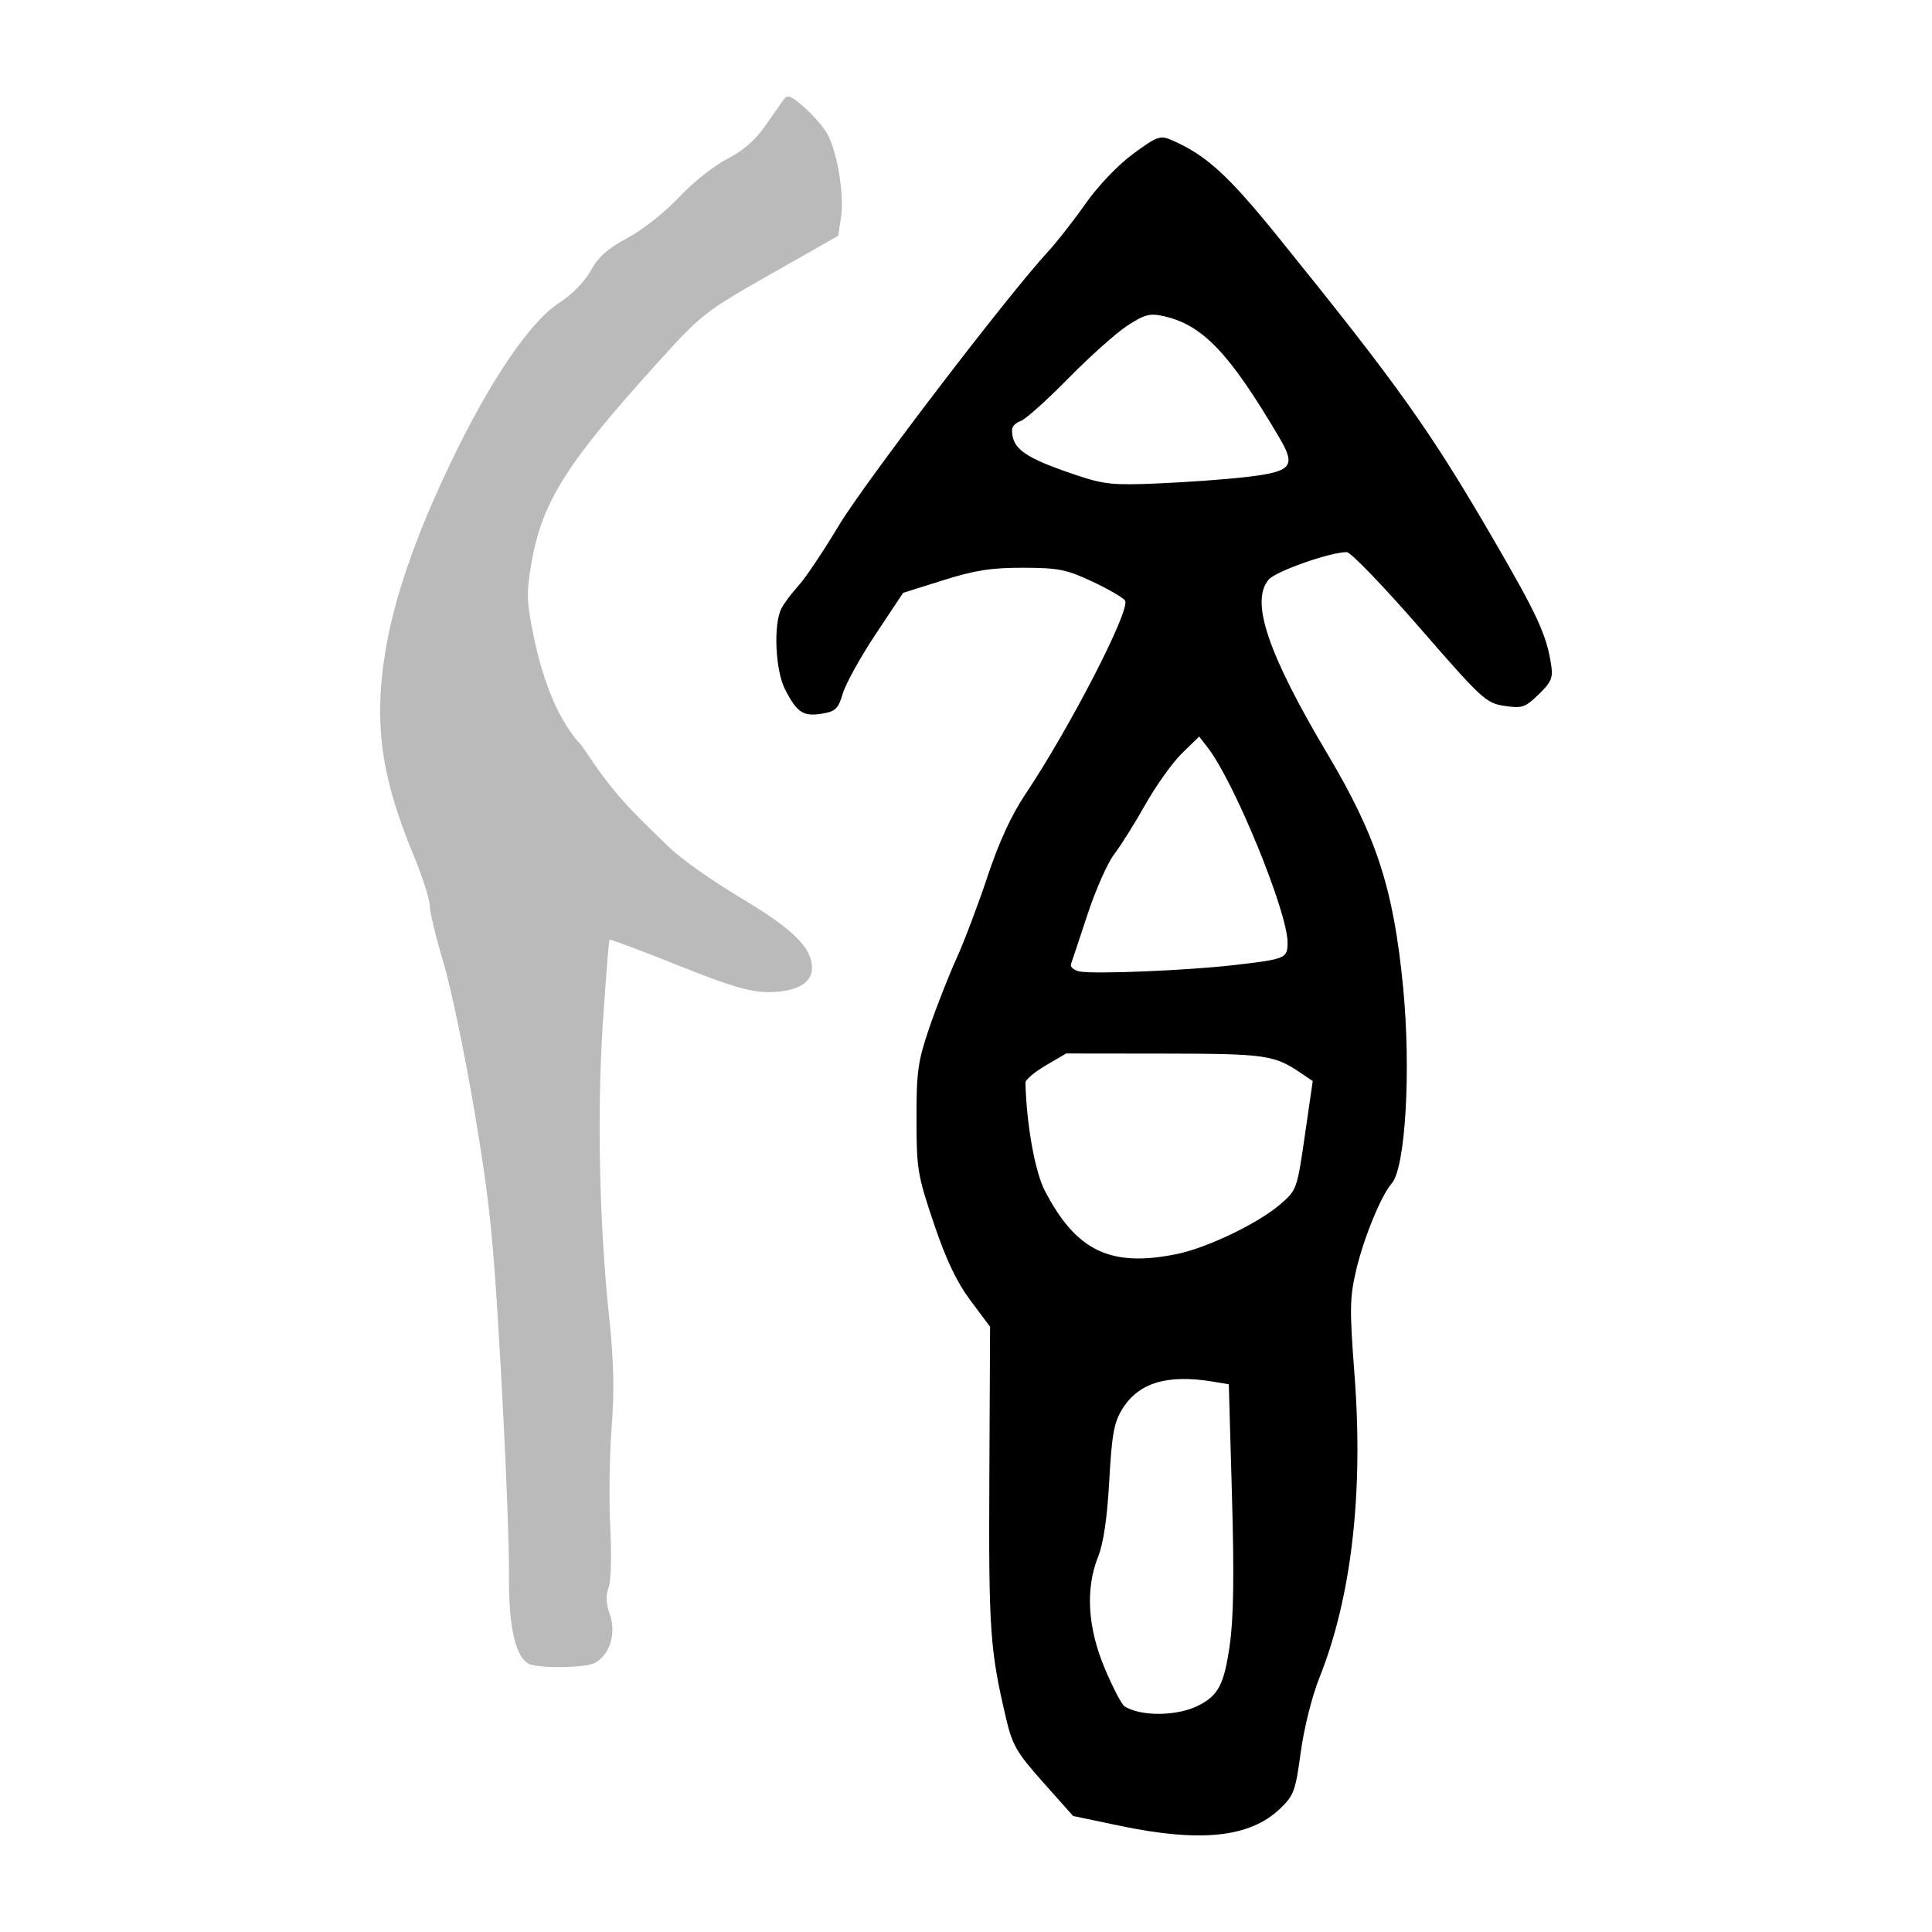
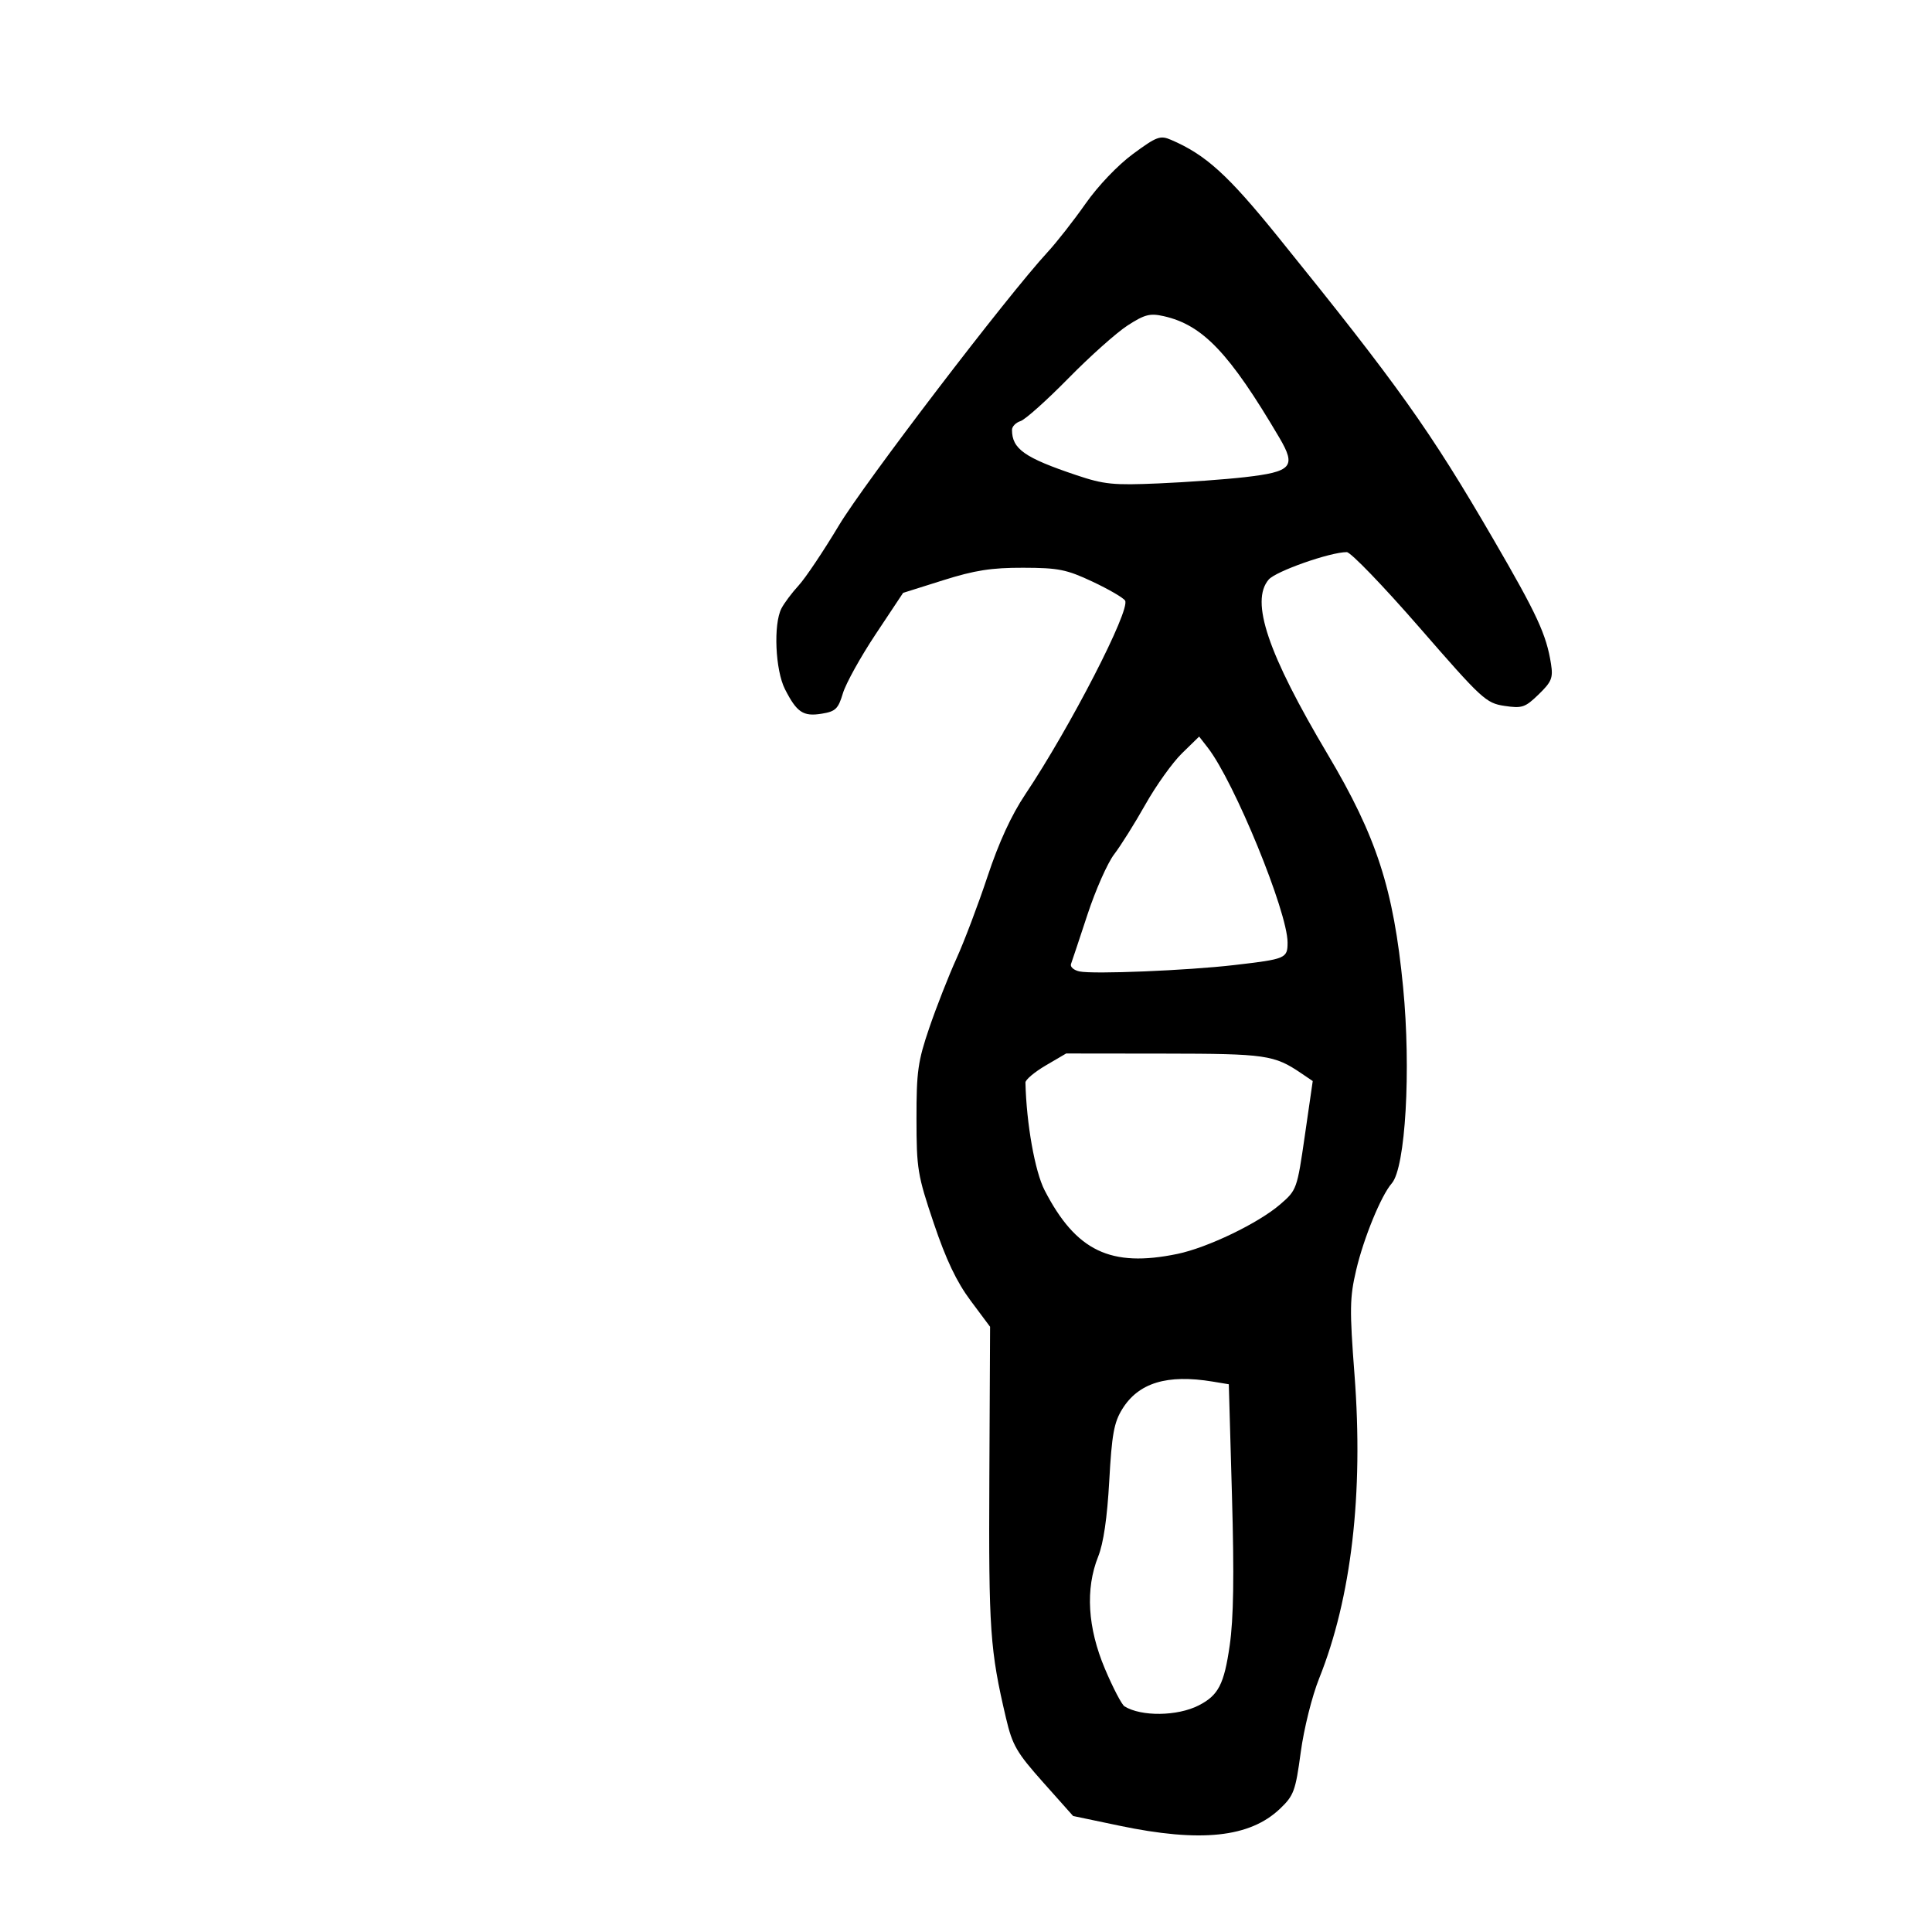
<svg xmlns="http://www.w3.org/2000/svg" viewBox="0 0 300 300" height="300" width="300" id="svg531" version="1.1">
  <defs id="defs535" />
  <path id="path541" d="m 173.793,283.488 -7.16,-1.5 -4.651,-5.223 c -4.127,-4.634 -4.777,-5.757 -5.765,-9.96 -2.491,-10.599 -2.704,-13.665 -2.591,-37.248 l 0.114,-23.538 -3.033,-4.068 c -2.168,-2.908 -3.797,-6.332 -5.711,-12.005 -2.517,-7.462 -2.678,-8.433 -2.685,-16.219 -0.007,-7.344 0.22,-8.947 1.996,-14.148 1.102,-3.227 2.996,-8.053 4.208,-10.725 1.213,-2.672 3.387,-8.418 4.832,-12.768 1.757,-5.291 3.698,-9.509 5.861,-12.741 6.95,-10.384 16.368,-28.672 15.495,-30.086 -0.271,-0.439 -2.548,-1.763 -5.058,-2.942 -4.036,-1.895 -5.284,-2.145 -10.776,-2.157 -4.929,-0.011 -7.494,0.39 -12.423,1.943 l -6.212,1.957 -4.26,6.413 c -2.343,3.527 -4.634,7.659 -5.09,9.182 -0.726,2.422 -1.138,2.819 -3.288,3.168 -2.875,0.467 -3.862,-0.191 -5.702,-3.796 -1.506,-2.952 -1.822,-10.074 -0.557,-12.542 0.425,-0.829 1.63,-2.439 2.678,-3.578 1.048,-1.139 3.858,-5.332 6.246,-9.317 3.935,-6.57 26.178,-35.698 32.412,-42.445 1.403,-1.518 4.052,-4.901 5.887,-7.516 1.954,-2.786 5.012,-5.989 7.382,-7.734 3.683,-2.711 4.213,-2.906 5.909,-2.177 5.378,2.313 8.805,5.42 16.554,15.005 18.722,23.159 23.615,30.03 33.515,47.065 6.769,11.647 8.203,14.749 8.917,19.289 0.344,2.191 0.103,2.789 -1.914,4.745 -2.106,2.041 -2.571,2.198 -5.313,1.787 -2.861,-0.429 -3.492,-1.011 -13.192,-12.164 -5.603,-6.442 -10.684,-11.713 -11.293,-11.713 -2.58,0 -11.014,2.966 -12.125,4.263 -2.884,3.369 -0.15,11.469 9.162,27.139 7.604,12.796 10.221,20.872 11.709,36.134 1.254,12.86 0.376,28.055 -1.762,30.485 -1.638,1.862 -4.351,8.469 -5.519,13.44 -1.012,4.308 -1.041,6.076 -0.26,16.32 1.403,18.417 -0.484,34.596 -5.491,47.102 -1.118,2.792 -2.365,7.794 -2.863,11.482 -0.81,6.006 -1.071,6.715 -3.217,8.76 -4.699,4.477 -12.322,5.28 -24.964,2.631 z m 12.338,-18.672 c 3.062,-1.563 3.946,-3.27 4.816,-9.305 0.606,-4.201 0.707,-10.792 0.354,-23.215 l -0.492,-17.349 -2.512,-0.416 c -7.065,-1.168 -11.508,0.184 -14.035,4.274 -1.281,2.072 -1.617,3.929 -2.017,11.142 -0.318,5.74 -0.898,9.701 -1.722,11.761 -2.007,5.02 -1.643,11.053 1.051,17.425 1.243,2.941 2.61,5.563 3.036,5.827 2.611,1.614 8.215,1.544 11.521,-0.144 z m -3.314,-70.106 c 4.683,-0.969 12.57,-4.765 15.948,-7.676 2.599,-2.239 2.643,-2.361 3.852,-10.716 l 1.224,-8.451 -1.782,-1.209 c -4.204,-2.851 -5.492,-3.037 -21.215,-3.055 l -15.292,-0.018 -3.17,1.858 c -1.743,1.022 -3.161,2.216 -3.151,2.655 0.15,6.391 1.474,13.823 2.982,16.741 4.878,9.44 10.25,12.013 20.604,9.87 z m 8.834,-44.856 c 8.023,-0.928 8.282,-1.038 8.282,-3.506 0,-4.756 -8.271,-24.951 -12.389,-30.25 l -1.341,-1.725 -2.668,2.602 c -1.467,1.431 -4.02,5.002 -5.673,7.937 -1.653,2.934 -3.841,6.422 -4.861,7.751 -1.02,1.329 -2.878,5.521 -4.127,9.317 -1.249,3.796 -2.405,7.265 -2.568,7.709 -0.163,0.444 0.426,0.963 1.309,1.153 2.138,0.46 16.697,-0.138 24.036,-0.987 z m 1.615,-75.755 c 7.371,-0.845 8.051,-1.624 5.376,-6.162 -7.742,-13.131 -11.878,-17.475 -17.937,-18.842 -2.136,-0.482 -2.955,-0.271 -5.612,1.444 -1.711,1.104 -5.855,4.803 -9.208,8.219 -3.353,3.416 -6.692,6.4 -7.419,6.631 -0.728,0.231 -1.323,0.839 -1.323,1.352 0,2.973 1.935,4.335 10.007,7.045 4.293,1.441 5.715,1.583 12.768,1.278 4.365,-0.189 10.372,-0.623 13.348,-0.965 z" style="fill:#000000;stroke-width:0.69" />
-   <path id="path541-6" d="m 82.491,258.497 c -2.333,-0.618 -3.544,-5.535 -3.455,-14.029 0.046,-4.365 -0.522,-18.652 -1.262,-31.748 -1.162,-20.563 -1.718,-26.023 -4.077,-40.03 -1.502,-8.92 -3.684,-19.392 -4.849,-23.271 -1.165,-3.879 -2.118,-7.835 -2.118,-8.792 0,-0.957 -1.076,-4.337 -2.39,-7.513 -3.732,-9.015 -5.269,-15.49 -5.305,-22.344 -0.058,-10.951 3.395,-23.177 11.054,-39.141 6.05,-12.61 12.255,-21.724 16.757,-24.613 1.972,-1.266 3.952,-3.289 4.891,-4.999 1.172,-2.135 2.638,-3.437 5.706,-5.069 2.32,-1.234 5.819,-3.999 7.987,-6.313 2.122,-2.265 5.479,-4.939 7.461,-5.943 2.367,-1.199 4.36,-2.908 5.81,-4.983 1.214,-1.736 2.542,-3.625 2.951,-4.196 0.634,-0.887 1.119,-0.709 3.314,1.218 1.414,1.242 3.033,3.151 3.598,4.243 1.503,2.907 2.537,9.368 2.034,12.718 l -0.437,2.917 -10.51,5.972 c -10.254,5.827 -10.687,6.167 -17.738,13.959 -14.11,15.59 -17.806,21.509 -19.436,31.128 -0.743,4.385 -0.694,5.827 0.374,11.043 1.581,7.722 4.139,13.564 7.479,17.083 4.972,7.424 6.775,9.213 13.701,15.887 1.724,1.683 6.693,5.181 11.043,7.773 8.053,4.798 11.014,7.721 11.014,10.87 0,2.348 -2.504,3.733 -6.748,3.733 -2.892,0 -5.907,-0.893 -14.082,-4.169 -5.721,-2.293 -10.494,-4.077 -10.605,-3.966 -0.112,0.112 -0.582,5.947 -1.045,12.968 -0.924,14.004 -0.543,31.357 1.01,45.959 0.698,6.561 0.794,11.194 0.351,16.909 -0.335,4.329 -0.428,11.288 -0.206,15.463 0.229,4.302 0.115,8.34 -0.262,9.317 -0.458,1.189 -0.396,2.49 0.201,4.183 1.024,2.904 -0.019,6.259 -2.33,7.495 -1.349,0.722 -7.546,0.898 -9.877,0.28 z" style="fill:#bababa;stroke-width:0.69;fill-opacity:1" />
</svg>